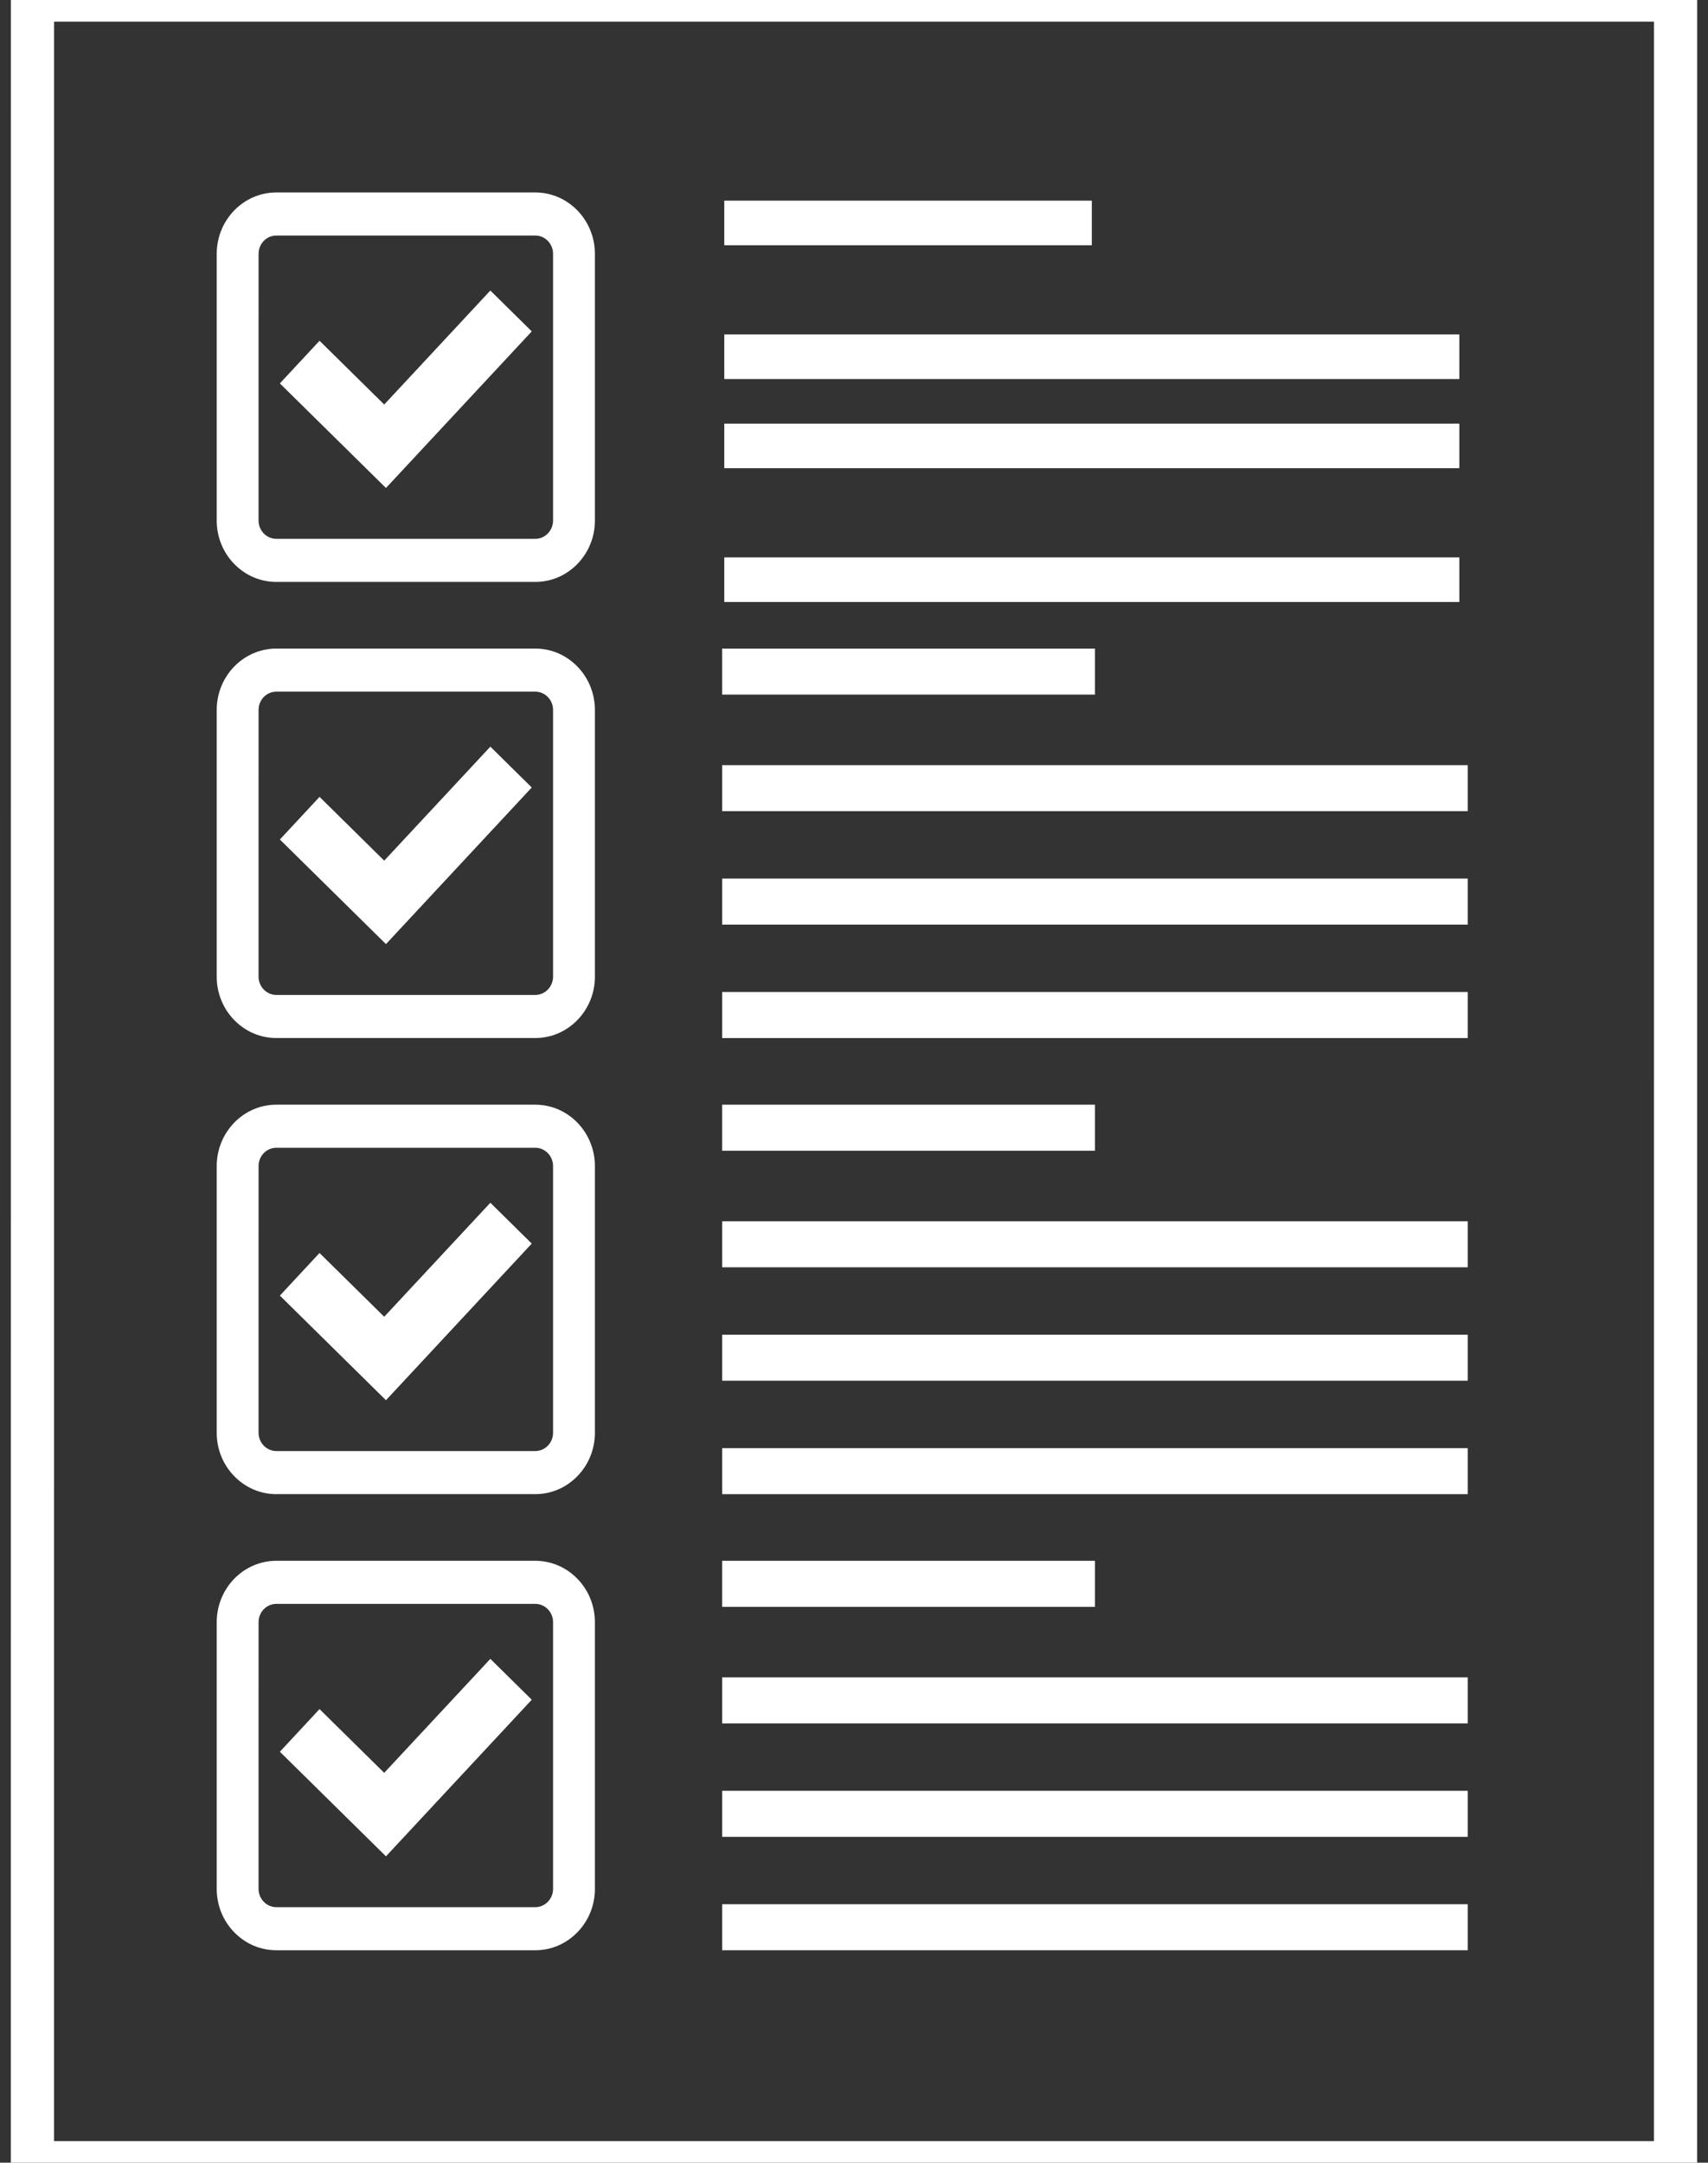
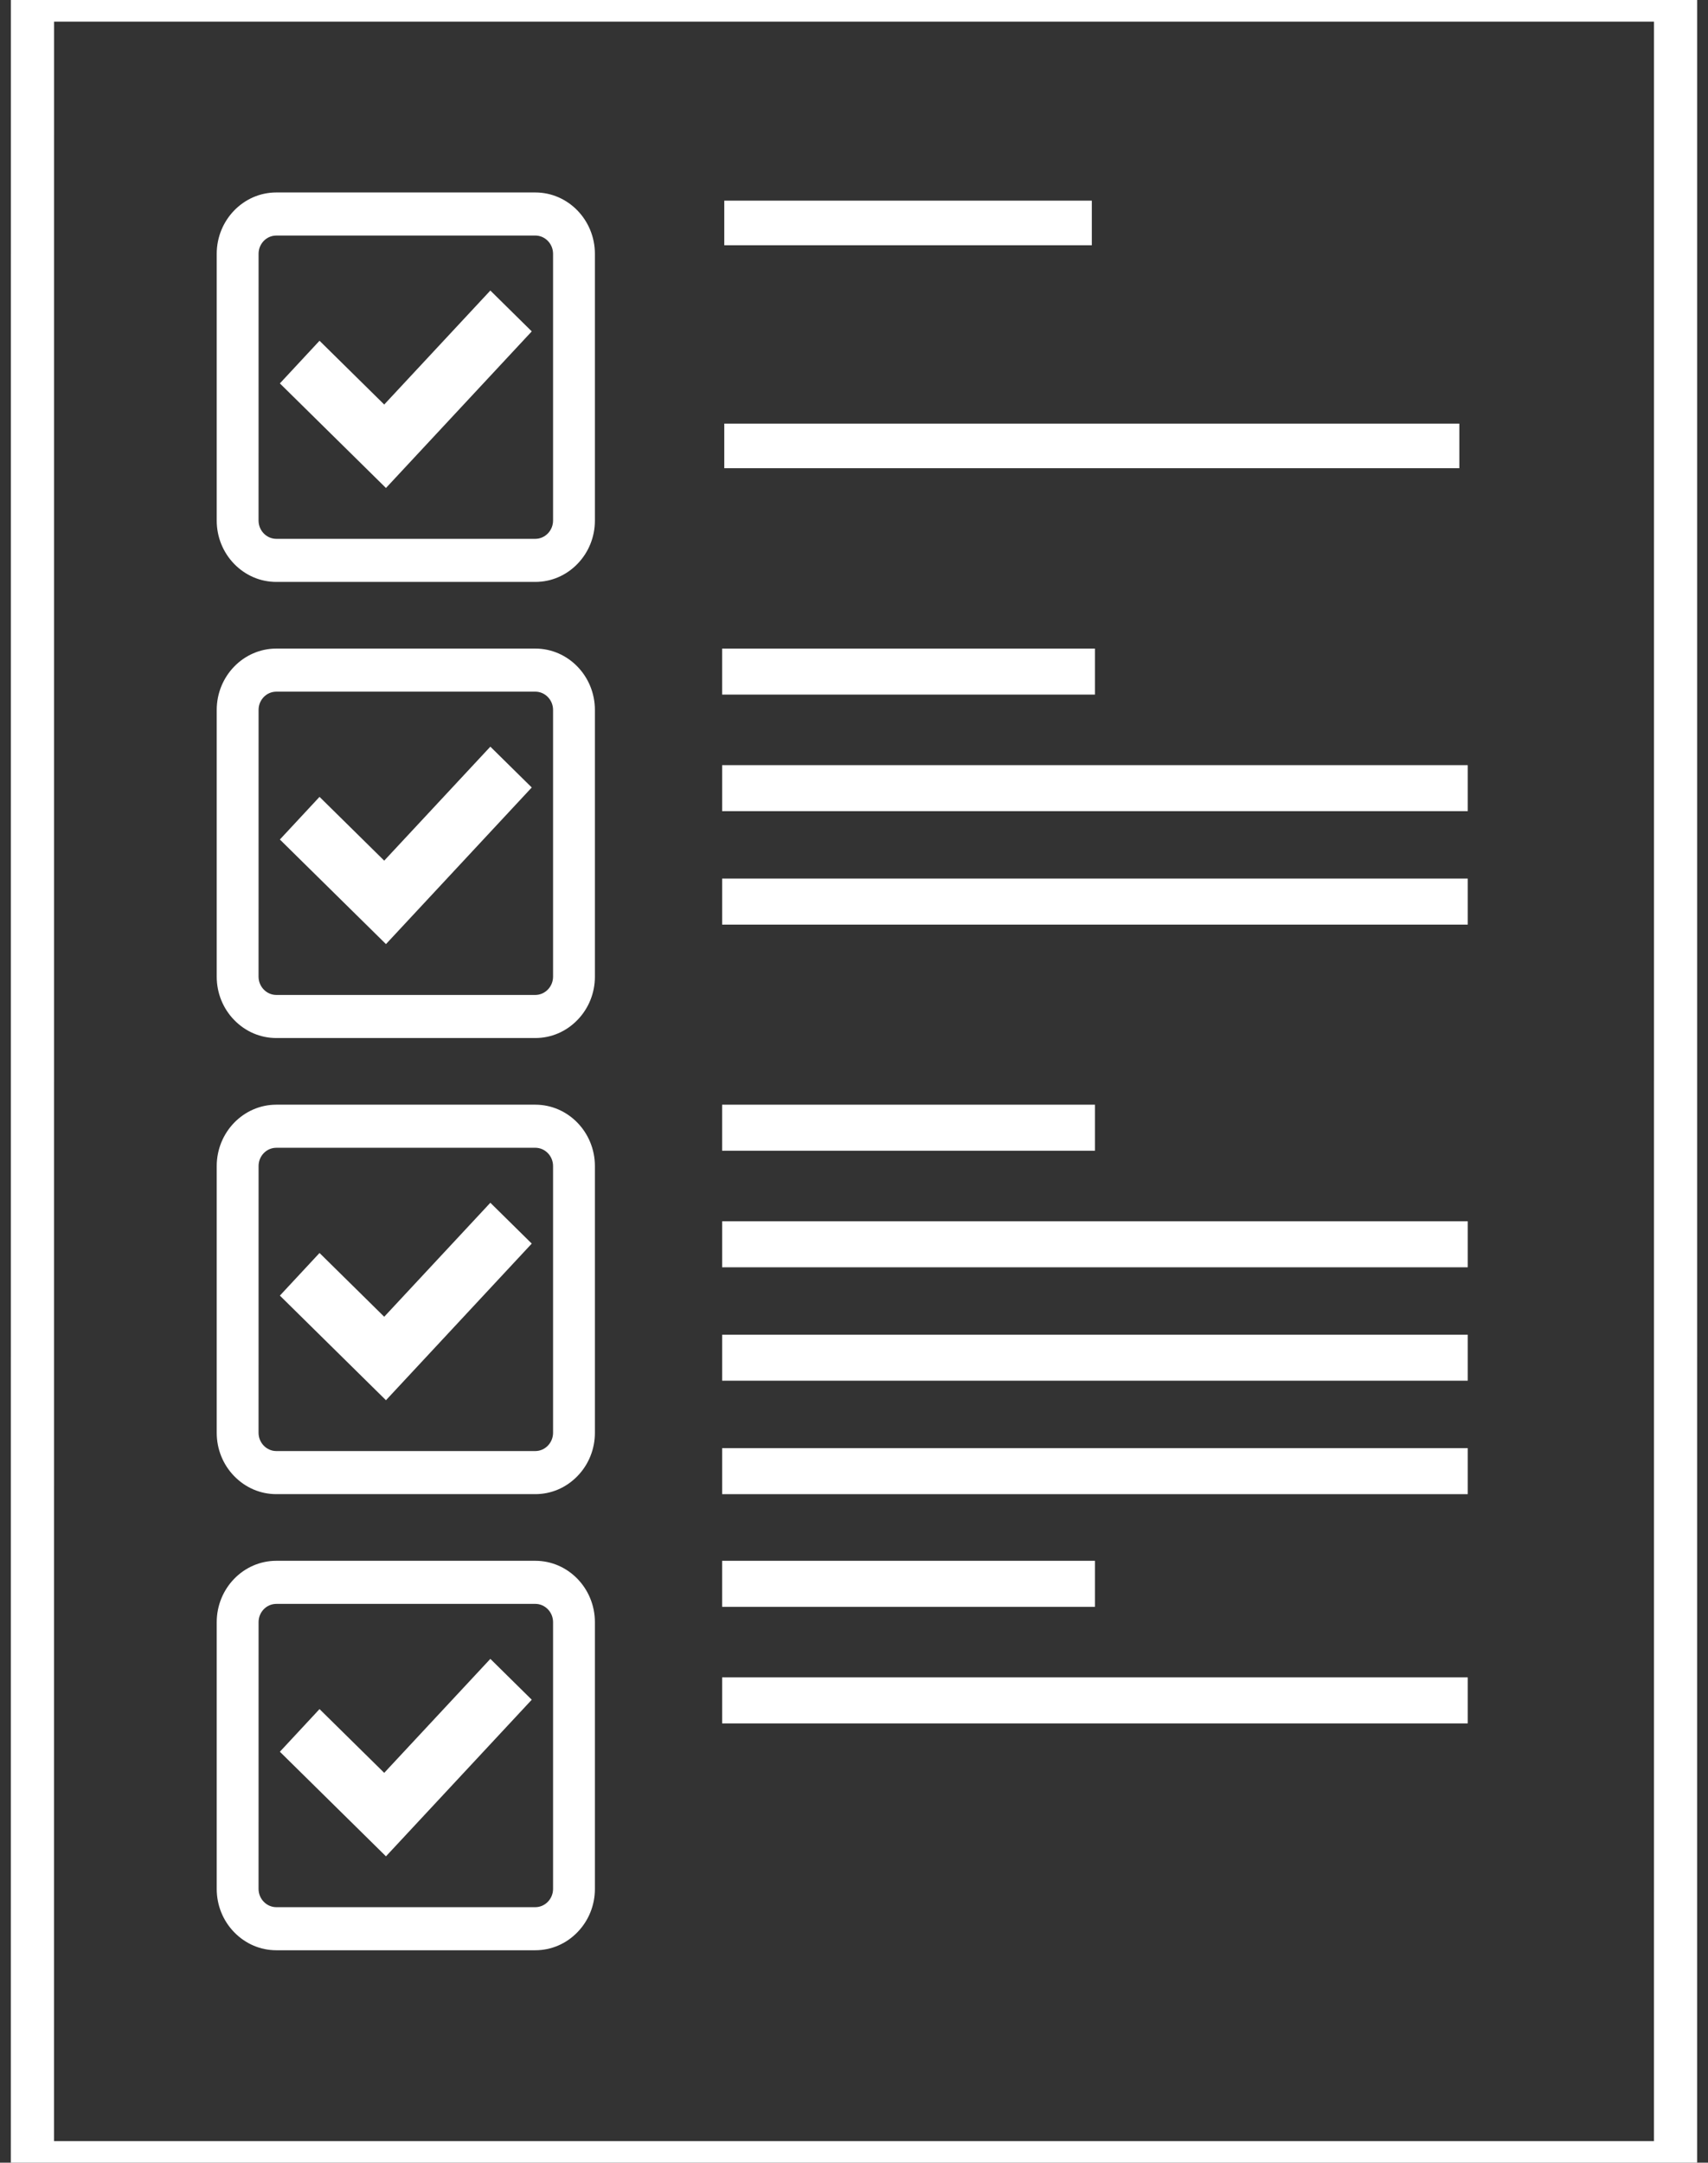
<svg xmlns="http://www.w3.org/2000/svg" width="79" height="100" viewBox="0 0 79 100" fill="none">
  <rect x="0" y="0" width="79" height="100" fill="#333333" stroke="none" />
  <path fill-rule="evenodd" clip-rule="evenodd" d="M1.502 0L1.5 100H77.499L77.5 0.001L20.501 0H1.502Z" stroke="white" stroke-width="2" />
  <path fill-rule="evenodd" clip-rule="evenodd" d="M33.5 11.34H50.5V9.278H33.5V11.34Z" fill="white" />
-   <path fill-rule="evenodd" clip-rule="evenodd" d="M33.5 17.526H67.5V15.464H33.5V17.526Z" fill="white" />
  <path fill-rule="evenodd" clip-rule="evenodd" d="M33.5 21.649H67.5V19.588H33.5V21.649Z" fill="white" />
-   <path fill-rule="evenodd" clip-rule="evenodd" d="M33.5 27.835H67.5V25.773H33.5V27.835Z" fill="white" />
  <path fill-rule="evenodd" clip-rule="evenodd" d="M12.781 10.892C12.562 10.892 12.356 10.979 12.2 11.139C12.045 11.3 11.959 11.512 11.96 11.738L11.959 24.068C11.959 24.535 12.328 24.914 12.781 24.915H24.759C25.212 24.914 25.581 24.534 25.581 24.068V11.738C25.581 11.271 25.212 10.892 24.759 10.891L12.781 10.892ZM12.781 26.907C12.046 26.907 11.354 26.611 10.832 26.075C10.311 25.538 10.024 24.825 10.024 24.069L10.024 11.738C10.024 10.173 11.261 8.899 12.781 8.899H24.759C26.279 8.899 27.516 10.173 27.516 11.738L27.516 24.068C27.516 24.825 27.229 25.538 26.707 26.075C26.186 26.612 25.494 26.907 24.759 26.907L12.781 26.907Z" fill="white" />
  <path fill-rule="evenodd" clip-rule="evenodd" d="M17.852 22.564L12.945 17.728L14.779 15.756L17.771 18.705L22.68 13.434L24.595 15.323L17.852 22.564Z" fill="white" />
  <path fill-rule="evenodd" clip-rule="evenodd" d="M33.4 32.117H50.644V29.99H33.4V32.117Z" fill="white" />
  <path fill-rule="evenodd" clip-rule="evenodd" d="M33.401 37.507H67.887V35.379H33.401V37.507Z" fill="white" />
  <path fill-rule="evenodd" clip-rule="evenodd" d="M33.401 42.753H67.887V40.624H33.401V42.753Z" fill="white" />
-   <path fill-rule="evenodd" clip-rule="evenodd" d="M33.401 47.998H67.887V45.869H33.401V47.998Z" fill="white" />
  <path fill-rule="evenodd" clip-rule="evenodd" d="M12.781 31.982C12.562 31.982 12.356 32.069 12.2 32.229C12.045 32.389 11.959 32.602 11.96 32.828L11.959 45.158C11.959 45.624 12.328 46.004 12.781 46.005H24.759C25.212 46.004 25.581 45.624 25.581 45.158V32.827C25.581 32.361 25.212 31.982 24.759 31.981L12.781 31.982ZM12.781 47.997C12.046 47.997 11.354 47.701 10.832 47.164C10.311 46.628 10.024 45.915 10.024 45.158L10.024 32.828C10.024 31.262 11.261 29.989 12.781 29.989H24.759C26.279 29.989 27.516 31.262 27.516 32.828L27.516 45.158C27.516 45.914 27.229 46.627 26.707 47.164C26.186 47.701 25.494 47.997 24.759 47.997L12.781 47.997Z" fill="white" />
  <path fill-rule="evenodd" clip-rule="evenodd" d="M17.852 43.654L12.945 38.818L14.779 36.846L17.771 39.795L22.68 34.525L24.595 36.412L17.852 43.654Z" fill="white" />
  <path fill-rule="evenodd" clip-rule="evenodd" d="M33.4 53.208H50.644V51.079H33.4V53.208Z" fill="white" />
  <path fill-rule="evenodd" clip-rule="evenodd" d="M33.401 58.598H67.887V56.469H33.401V58.598Z" fill="white" />
  <path fill-rule="evenodd" clip-rule="evenodd" d="M33.401 63.842H67.887V61.714H33.401V63.842Z" fill="white" />
  <path fill-rule="evenodd" clip-rule="evenodd" d="M33.401 69.088H67.887V66.959H33.401V69.088Z" fill="white" />
  <path fill-rule="evenodd" clip-rule="evenodd" d="M12.781 53.072C12.562 53.072 12.356 53.159 12.2 53.319C12.045 53.479 11.959 53.692 11.96 53.918L11.959 66.248C11.959 66.714 12.328 67.094 12.781 67.095H24.759C25.212 67.094 25.581 66.714 25.581 66.248V53.918C25.581 53.451 25.212 53.072 24.759 53.071L12.781 53.072ZM12.781 69.087C12.046 69.087 11.354 68.791 10.832 68.254C10.311 67.718 10.024 67.005 10.024 66.249L10.024 53.918C10.024 52.353 11.261 51.079 12.781 51.079H24.759C26.279 51.079 27.516 52.353 27.516 53.918L27.516 66.248C27.516 67.004 27.229 67.718 26.707 68.254C26.186 68.791 25.494 69.087 24.759 69.087L12.781 69.087Z" fill="white" />
  <path fill-rule="evenodd" clip-rule="evenodd" d="M17.852 64.744L12.945 59.907L14.779 57.936L17.771 60.885L22.68 55.614L24.595 57.502L17.852 64.744Z" fill="white" />
  <path fill-rule="evenodd" clip-rule="evenodd" d="M33.4 74.298H50.644V72.169H33.4V74.298Z" fill="white" />
  <path fill-rule="evenodd" clip-rule="evenodd" d="M33.401 79.688H67.887V77.559H33.401V79.688Z" fill="white" />
-   <path fill-rule="evenodd" clip-rule="evenodd" d="M33.401 84.932H67.887V82.804H33.401V84.932Z" fill="white" />
-   <path fill-rule="evenodd" clip-rule="evenodd" d="M33.401 90.177H67.887V88.049H33.401V90.177Z" fill="white" />
  <path fill-rule="evenodd" clip-rule="evenodd" d="M12.781 74.162C12.562 74.162 12.356 74.249 12.2 74.409C12.045 74.569 11.959 74.782 11.96 75.008L11.959 87.338C11.959 87.804 12.328 88.184 12.781 88.185H24.759C25.212 88.184 25.581 87.804 25.581 87.338V75.007C25.581 74.541 25.212 74.162 24.759 74.161L12.781 74.162ZM12.781 90.177C12.046 90.177 11.354 89.881 10.832 89.344C10.311 88.808 10.024 88.095 10.024 87.338L10.024 75.008C10.024 73.442 11.261 72.169 12.781 72.169H24.759C26.279 72.169 27.516 73.442 27.516 75.008L27.516 87.338C27.516 88.094 27.229 88.807 26.707 89.344C26.186 89.881 25.494 90.177 24.759 90.177L12.781 90.177Z" fill="white" />
  <path fill-rule="evenodd" clip-rule="evenodd" d="M17.852 85.834L12.945 80.998L14.779 79.026L17.771 81.974L22.68 76.704L24.595 78.593L17.852 85.834Z" fill="white" />
</svg>